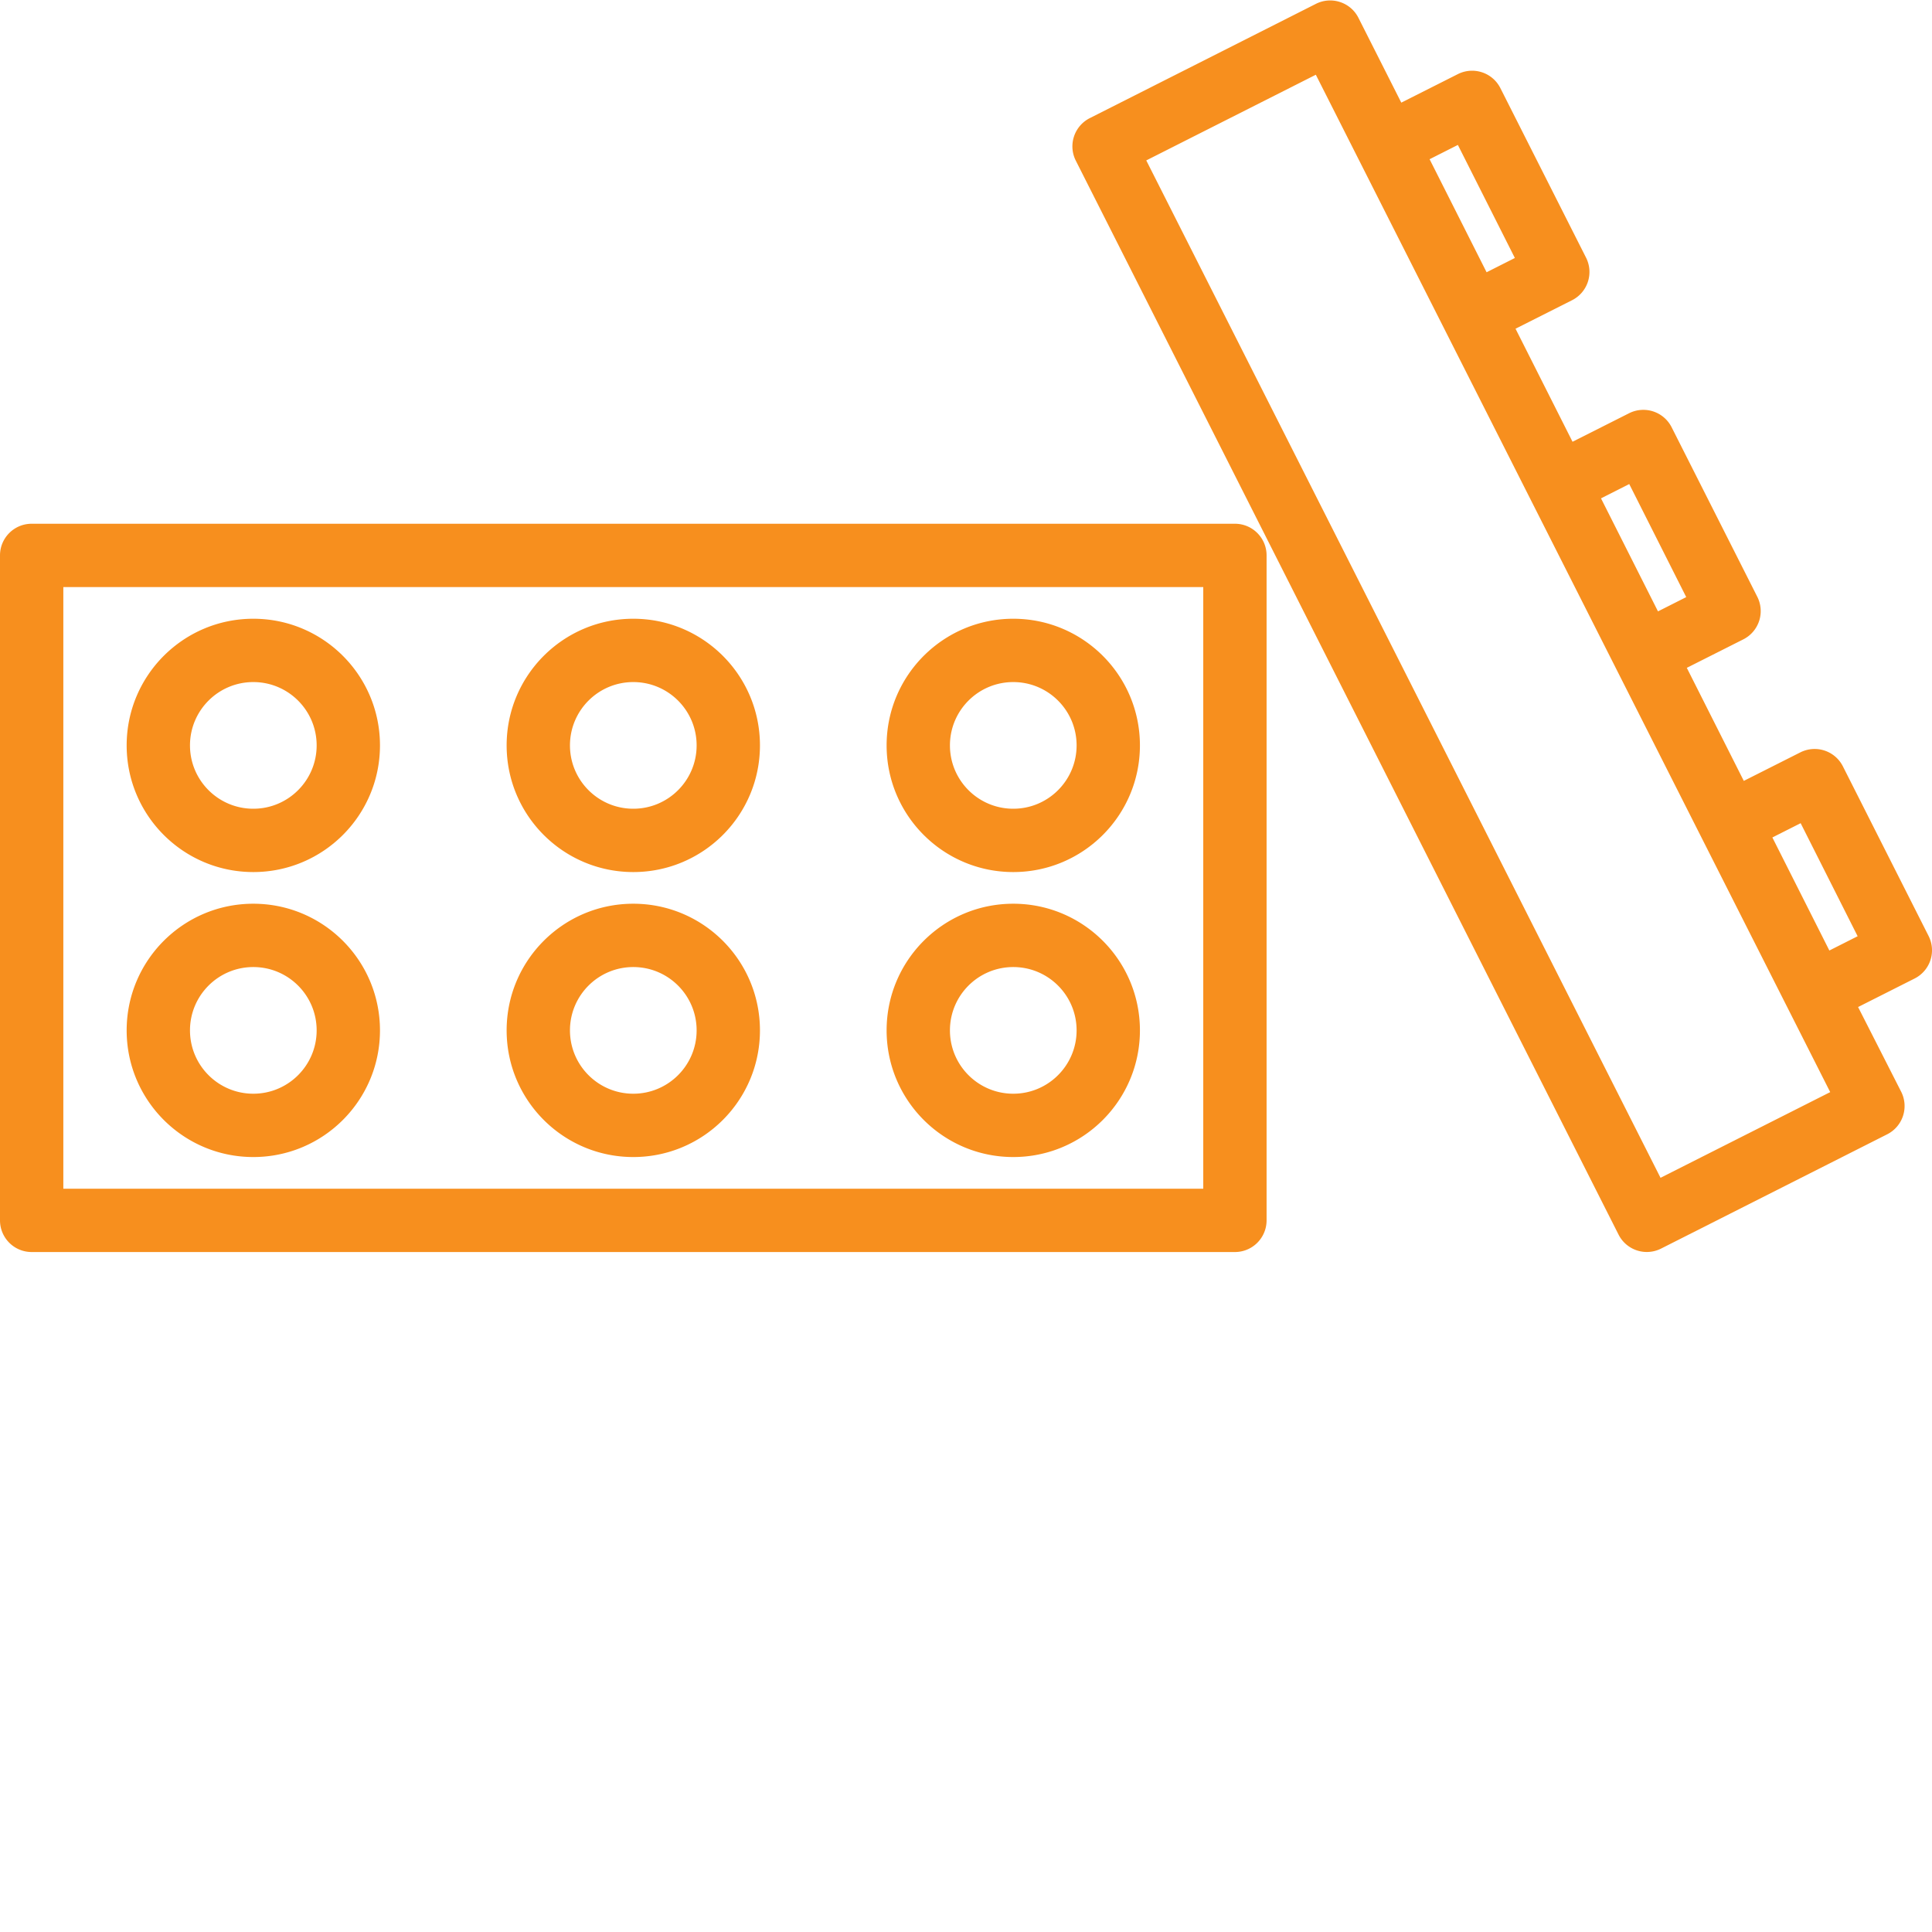
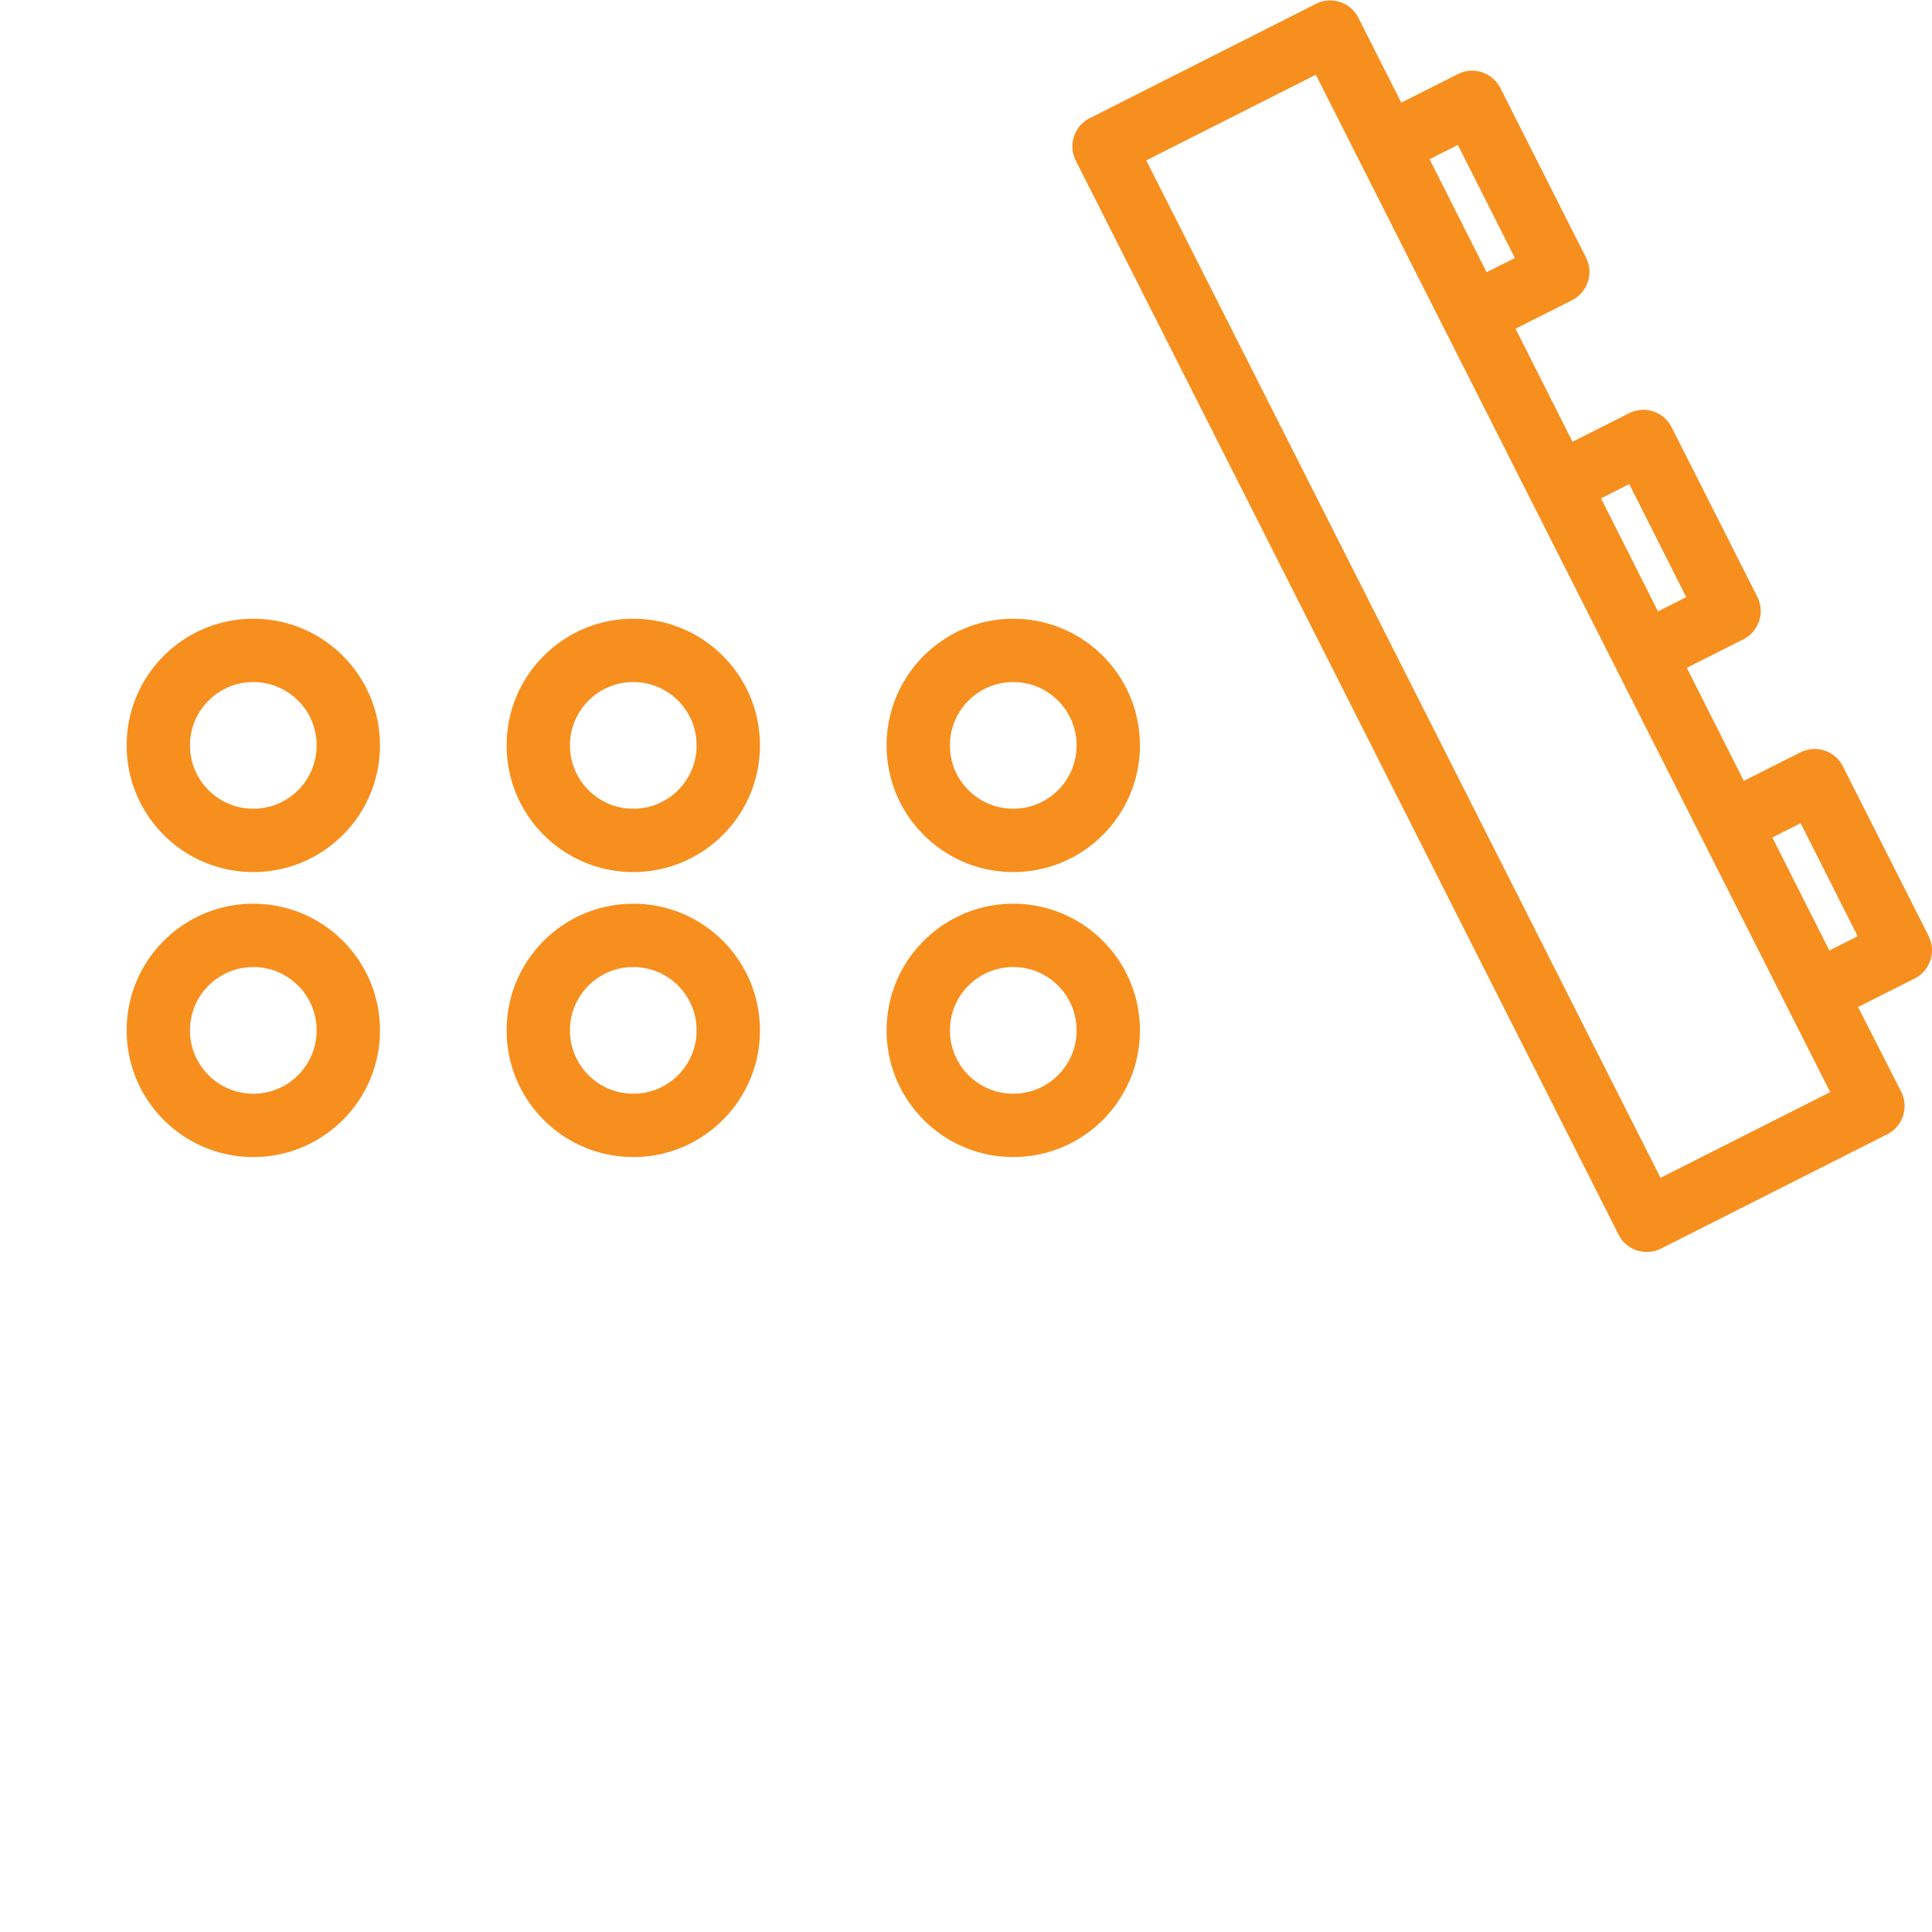
<svg xmlns="http://www.w3.org/2000/svg" width="512" height="512" x="0" y="0" viewBox="0 0 488.115 488" style="enable-background:new 0 0 512 512" xml:space="preserve" class="">
  <g>
-     <path d="M312 132.266H8c-4.418 0-8 3.578-8 8v168a8 8 0 0 0 8 8h304a8 8 0 0 0 8-8v-168c0-4.422-3.582-8-8-8zm-8 168H16v-152h288zm0 0" fill="#f78f1e" opacity="1" data-original="#000000" class="" />
    <path d="M64 220.266c17.672 0 32-14.328 32-32 0-17.676-14.328-32-32-32s-32 14.324-32 32c0 17.672 14.328 32 32 32zm0-48c8.836 0 16 7.16 16 16 0 8.836-7.164 16-16 16s-16-7.164-16-16c0-8.84 7.164-16 16-16zM64 292.266c17.672 0 32-14.329 32-32 0-17.676-14.328-32-32-32s-32 14.324-32 32c0 17.671 14.328 32 32 32zm0-48c8.836 0 16 7.16 16 16 0 8.836-7.164 16-16 16s-16-7.164-16-16c0-8.84 7.164-16 16-16zM160 220.266c17.672 0 32-14.328 32-32 0-17.676-14.328-32-32-32s-32 14.324-32 32c0 17.672 14.328 32 32 32zm0-48c8.836 0 16 7.16 16 16 0 8.836-7.164 16-16 16s-16-7.164-16-16c0-8.84 7.164-16 16-16zM160 292.266c17.672 0 32-14.329 32-32 0-17.676-14.328-32-32-32s-32 14.324-32 32c0 17.671 14.328 32 32 32zm0-48c8.836 0 16 7.16 16 16 0 8.836-7.164 16-16 16s-16-7.164-16-16c0-8.84 7.164-16 16-16zM256 220.266c17.672 0 32-14.328 32-32 0-17.676-14.328-32-32-32s-32 14.324-32 32c0 17.672 14.328 32 32 32zm0-48c8.836 0 16 7.16 16 16 0 8.836-7.164 16-16 16s-16-7.164-16-16c0-8.84 7.164-16 16-16zM256 292.266c17.672 0 32-14.329 32-32 0-17.676-14.328-32-32-32s-32 14.324-32 32c0 17.671 14.328 32 32 32zm0-48c8.836 0 16 7.16 16 16 0 8.836-7.164 16-16 16s-16-7.164-16-16c0-8.84 7.164-16 16-16zM487.246 236.398l-21.644-42.84a8.004 8.004 0 0 0-10.754-3.527l-14.282 7.2-14.398-28.56 14.281-7.198a8.004 8.004 0 0 0 3.528-10.754l-21.649-42.84a8.004 8.004 0 0 0-10.754-3.527l-14.277 7.199-14.402-28.559 14.28-7.199a8 8 0 0 0 3.536-10.754L379.063 22.2a7.996 7.996 0 0 0-10.75-3.527l-14.282 7.2-10.824-21.423c-1.992-3.945-6.809-5.523-10.75-3.531l-57.121 28.867a7.997 7.997 0 0 0-3.535 10.75l137.12 271.32a7.993 7.993 0 0 0 10.75 3.536l57.122-28.871a7.998 7.998 0 0 0 3.535-10.75l-10.887-21.403 14.27-7.199a7.995 7.995 0 0 0 3.535-10.77zm-75.621-114.16 14.398 28.563-7.136 3.605-14.399-28.558zm-43.297-85.68 14.399 28.563-7.141 3.606-14.402-28.559zm51.2 260.954L289.601 40.472l42.84-21.648 129.956 257.04zm28.257-85.985 7.145-3.609 14.398 28.562-7.144 3.606zm0 0" fill="#f78f1e" opacity="1" data-original="#000000" class="" />
  </g>
</svg>